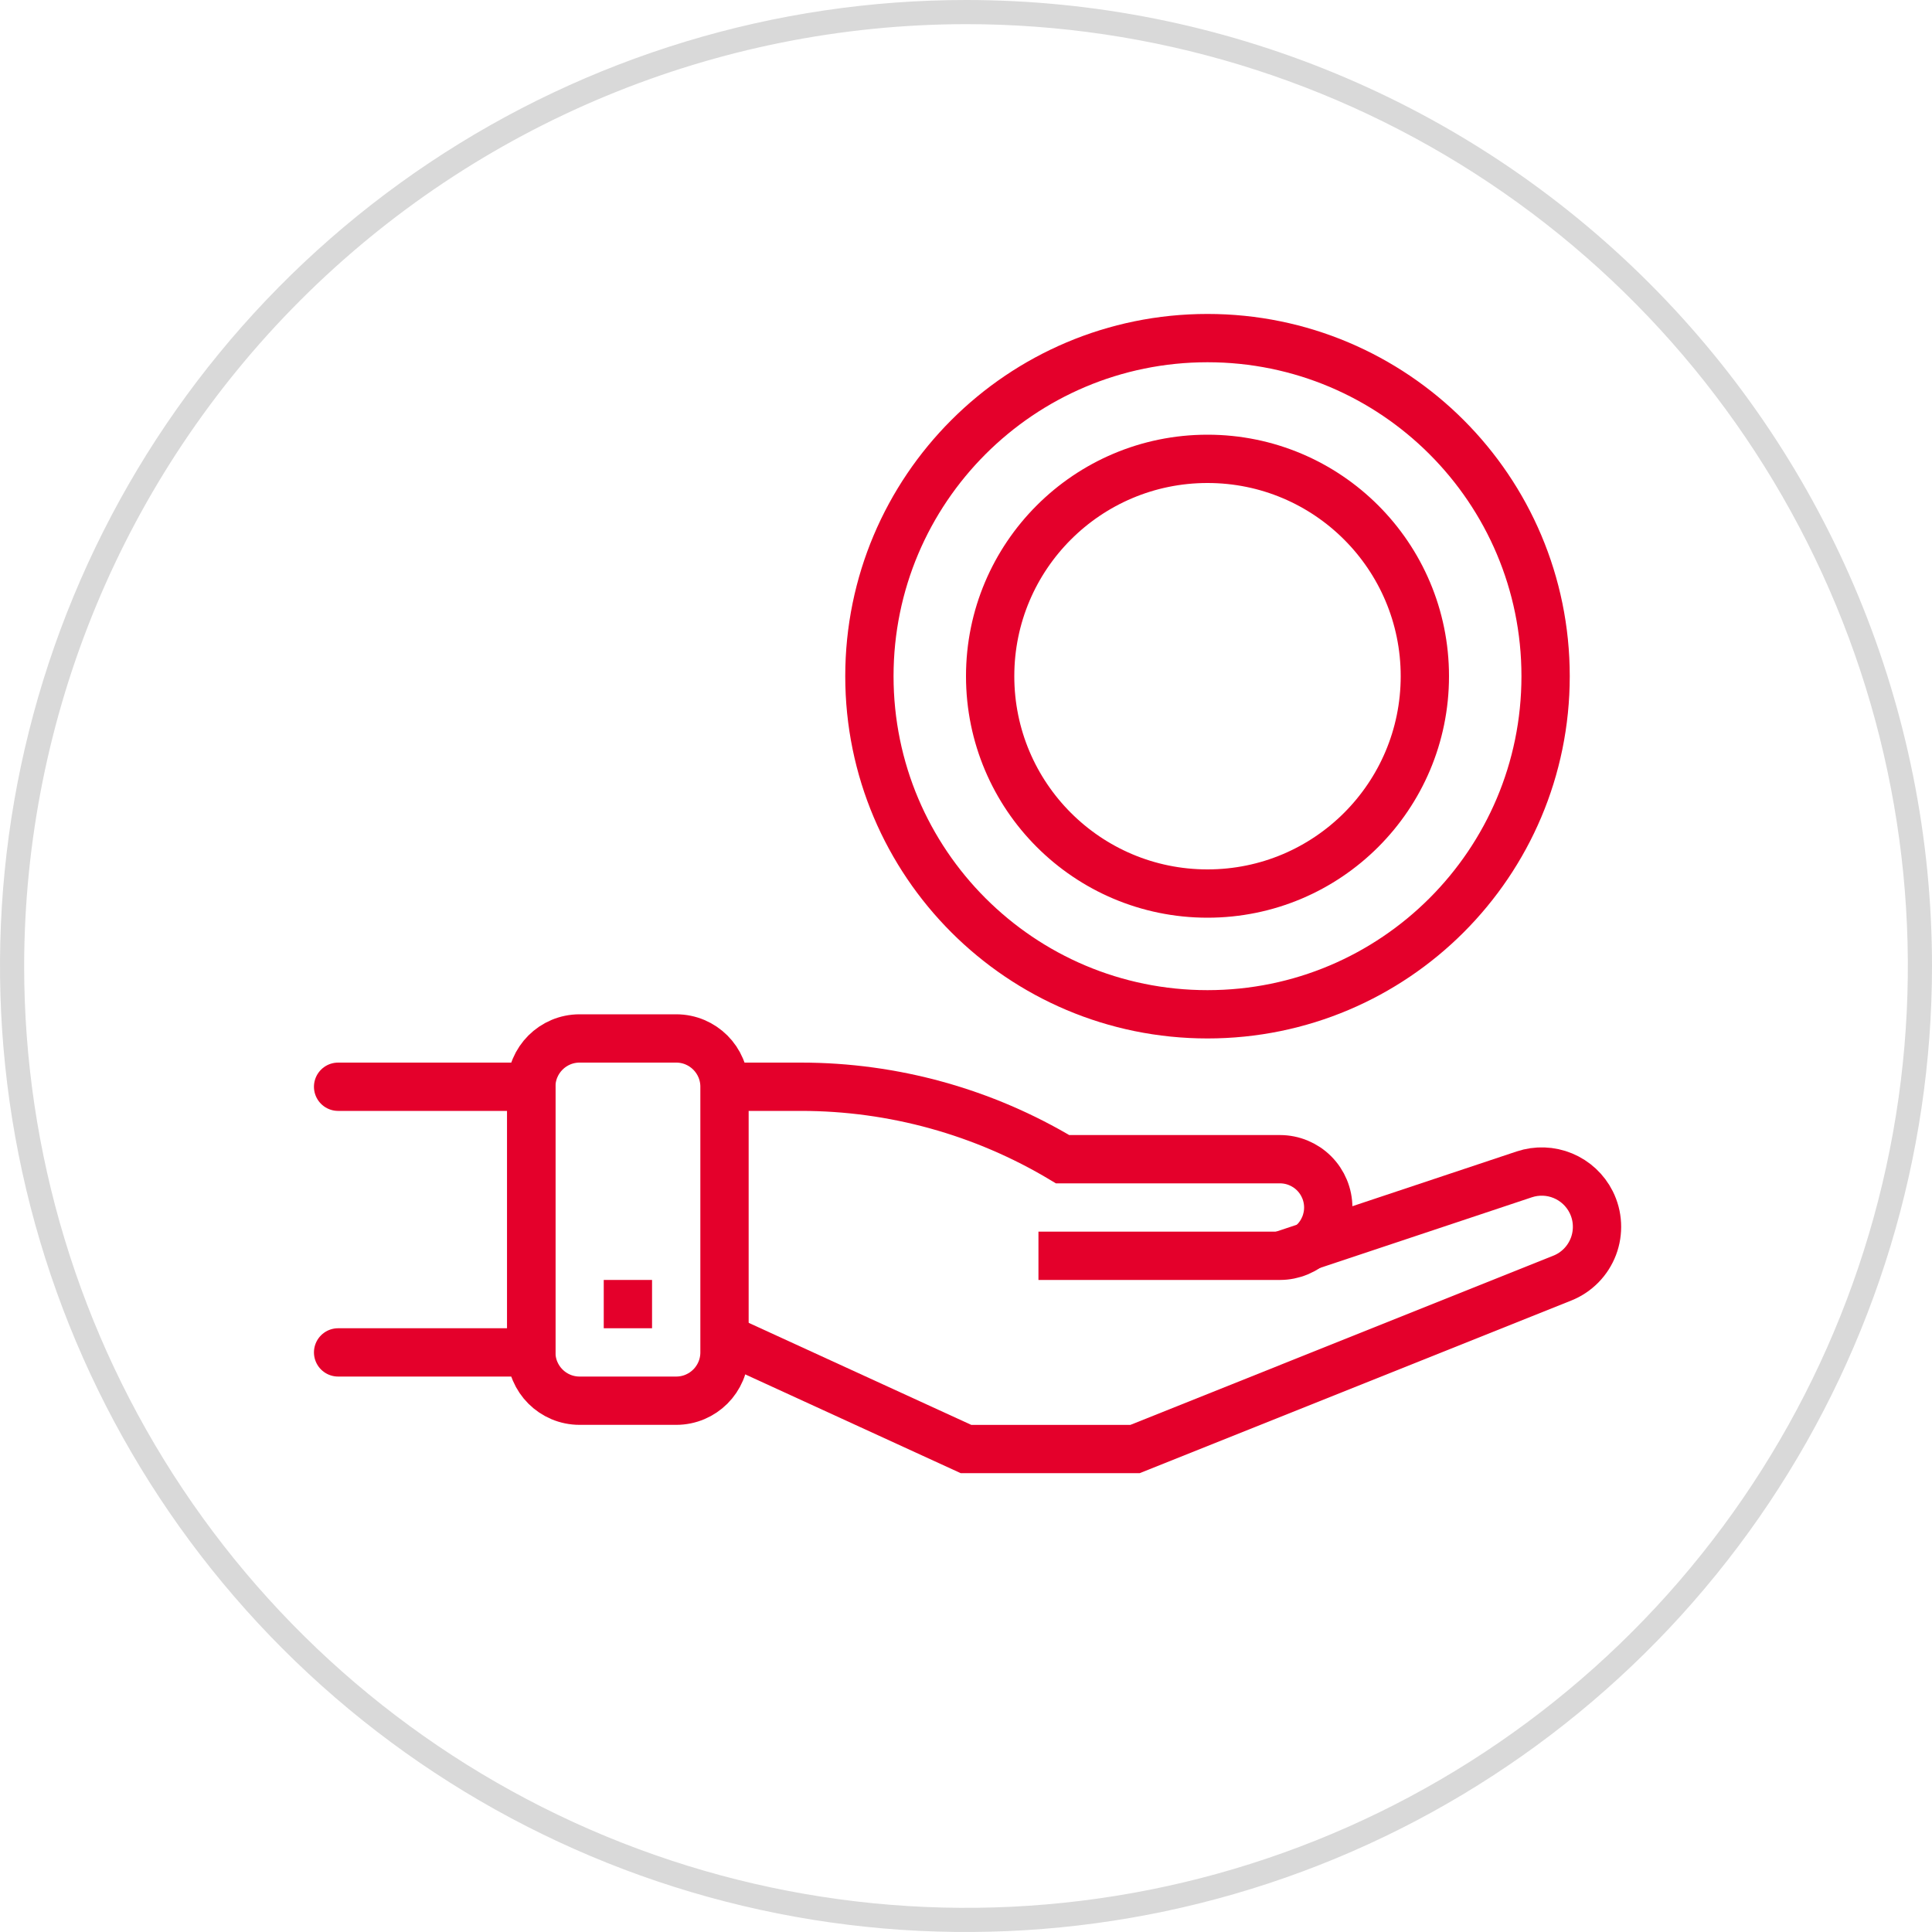
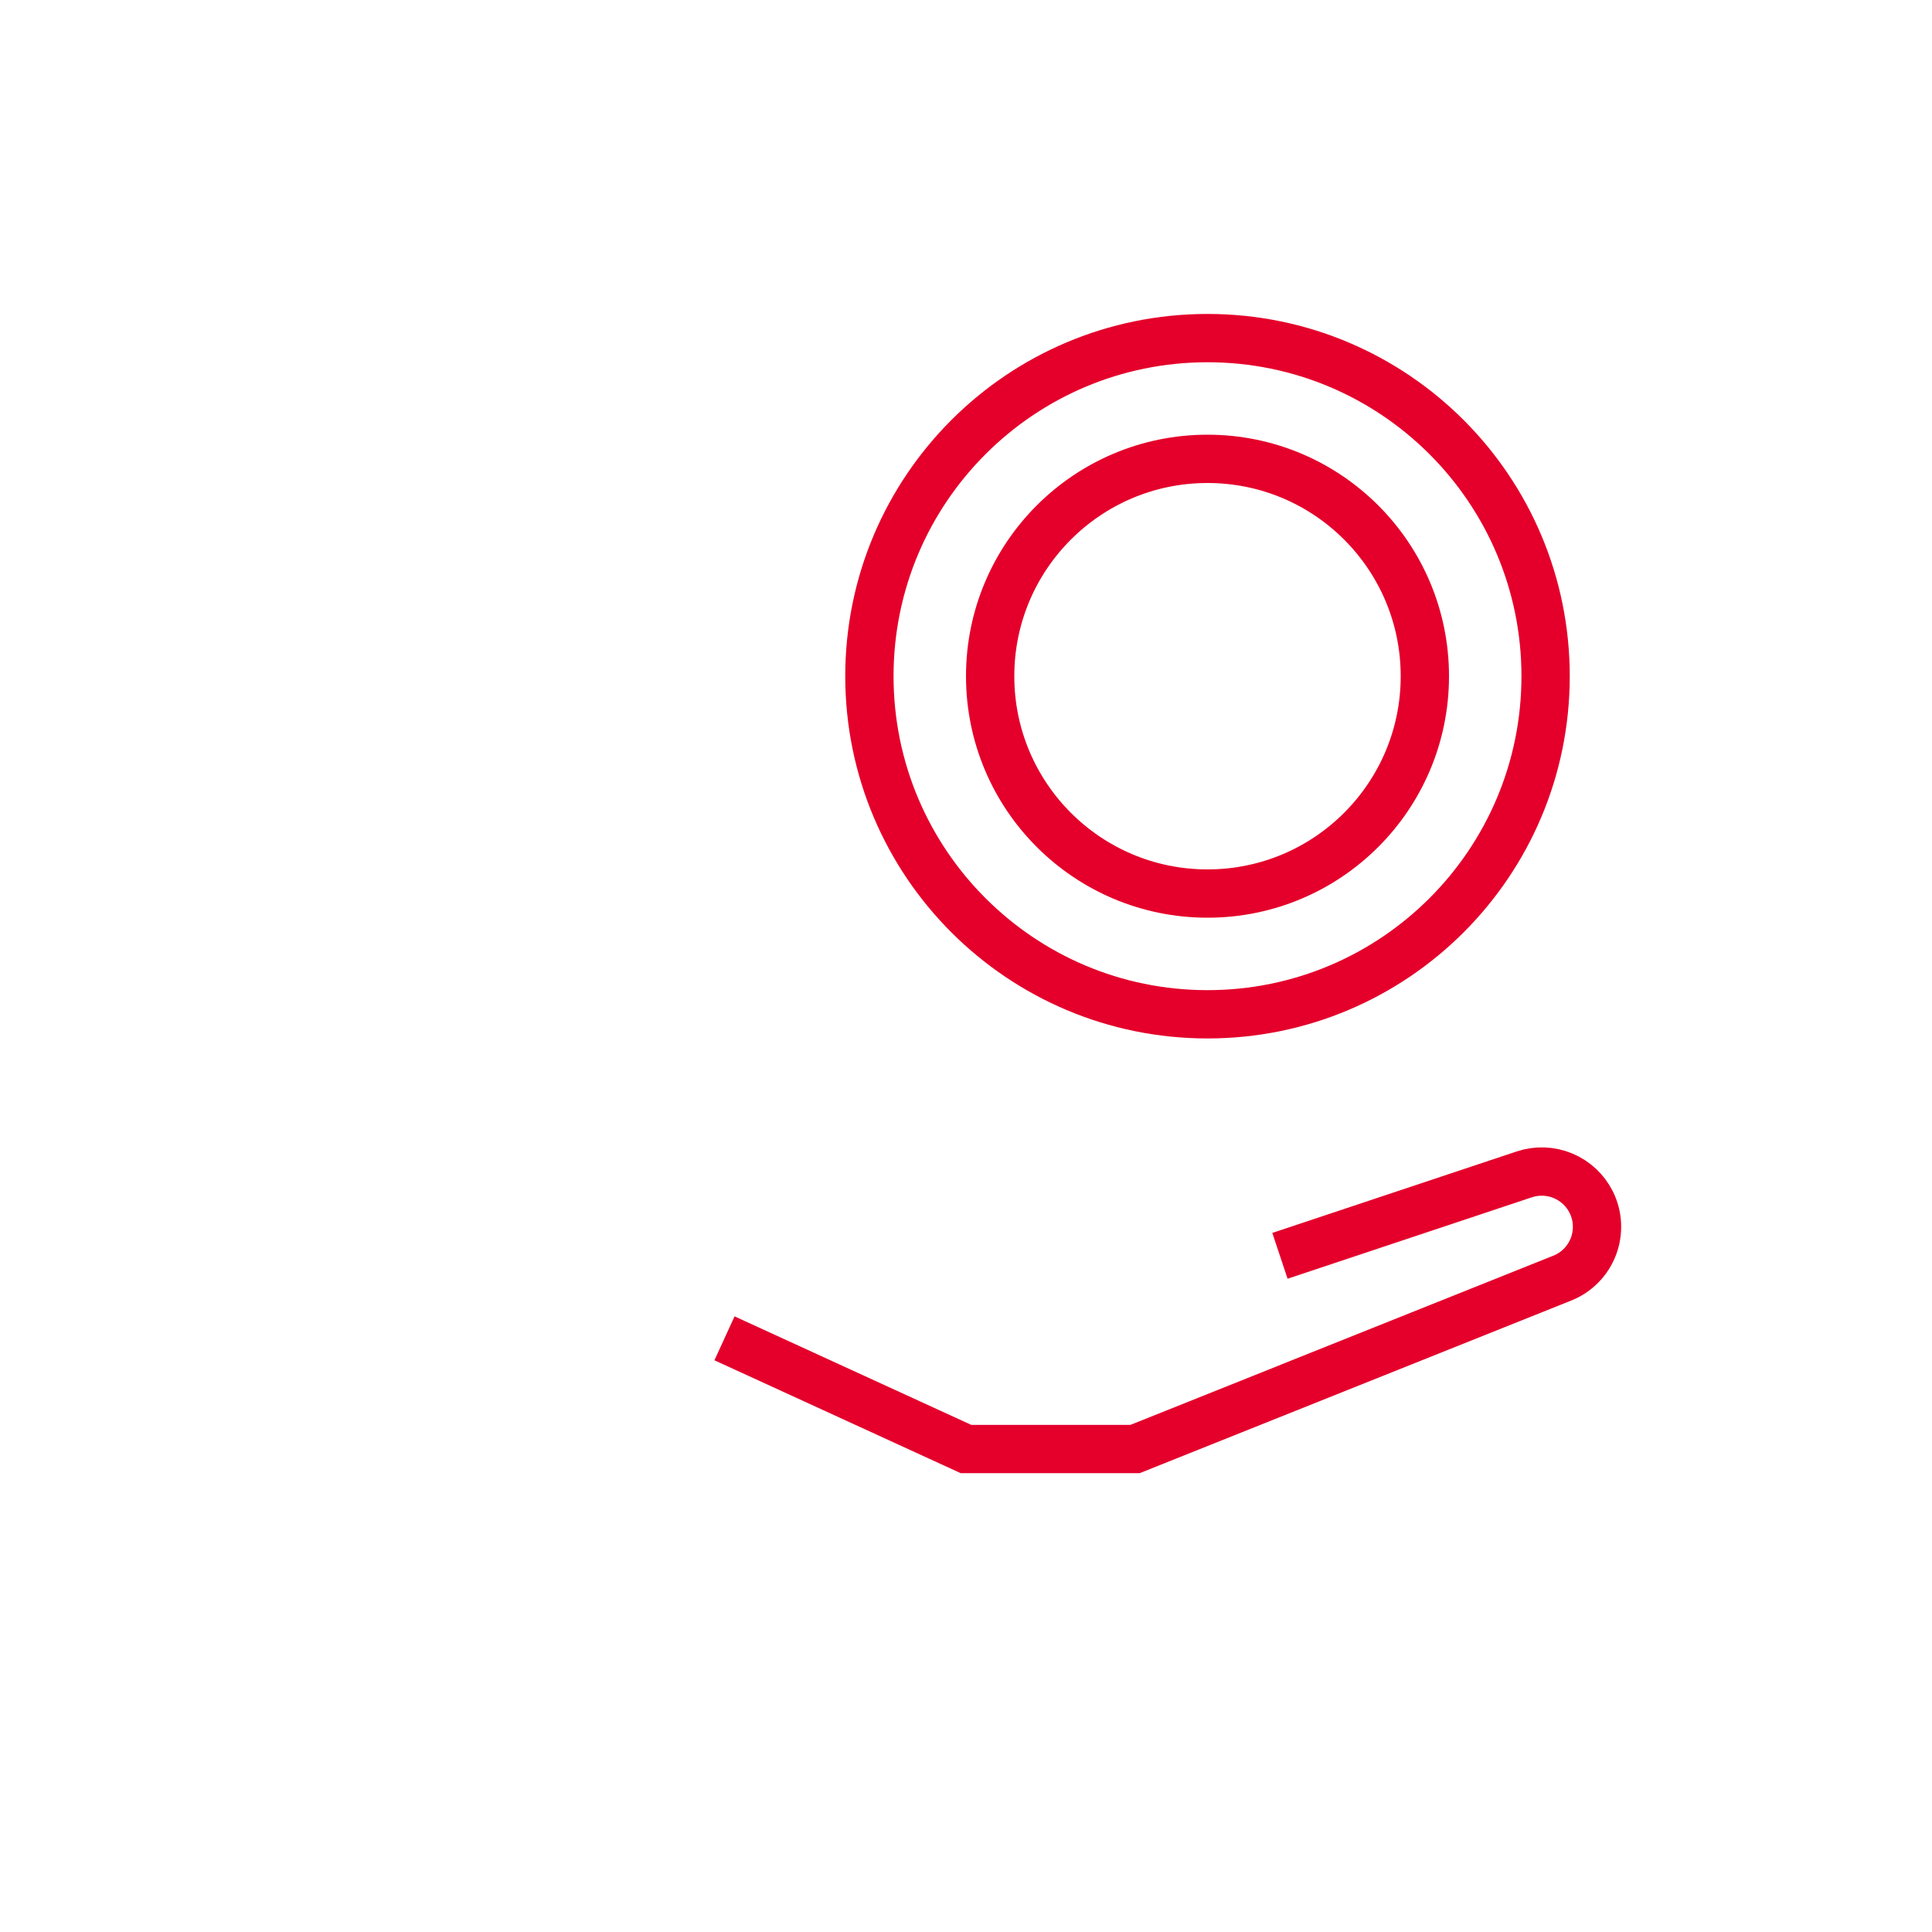
<svg xmlns="http://www.w3.org/2000/svg" width="80" height="80" viewBox="0 0 80 80" fill="none">
-   <path d="M40 1C47.714 1 55.254 3.287 61.667 7.573C68.081 11.858 73.079 17.949 76.031 25.075C78.983 32.202 79.755 40.043 78.251 47.608C76.746 55.174 73.031 62.123 67.577 67.577C62.123 73.031 55.174 76.746 47.608 78.251C40.043 79.755 32.202 78.983 25.075 76.031C17.949 73.079 11.858 68.081 7.573 61.667C3.287 55.254 1 47.714 1 40C1.012 29.66 5.124 19.747 12.436 12.436C19.747 5.124 29.66 1.012 40 1ZM40 0C32.089 0 24.355 2.346 17.777 6.741C11.199 11.136 6.072 17.384 3.045 24.693C0.017 32.002 -0.775 40.044 0.769 47.804C2.312 55.563 6.122 62.69 11.716 68.284C17.31 73.878 24.437 77.688 32.196 79.231C39.956 80.775 47.998 79.983 55.307 76.955C62.616 73.928 68.864 68.801 73.259 62.223C77.654 55.645 80 47.911 80 40C80 29.391 75.786 19.217 68.284 11.716C60.783 4.214 50.609 0 40 0V0Z" fill="#D9D9D9" />
-   <path d="M14 45H22V56H14" stroke="#E4002B" stroke-width="2" stroke-linecap="round" stroke-linejoin="round" />
-   <path d="M28 43H24C22.895 43 22 43.895 22 45V56C22 57.105 22.895 58 24 58H28C29.105 58 30 57.105 30 56V45C30 43.895 29.105 43 28 43Z" stroke="#E4002B" stroke-width="2" stroke-linecap="round" stroke-linejoin="round" />
-   <path d="M27 53H25V55H27V53Z" fill="#E4002B" />
-   <path d="M30 45H33.169C36.985 45 40.728 46.037 44 48H53C53.53 48 54.039 48.211 54.414 48.586C54.789 48.961 55 49.47 55 50C55 50.53 54.789 51.039 54.414 51.414C54.039 51.789 53.53 52 53 52H43" stroke="#E4002B" stroke-width="2" stroke-miterlimit="10" />
  <path d="M53 52.001L63.117 48.628C63.64 48.454 64.207 48.474 64.716 48.685C65.225 48.896 65.641 49.283 65.888 49.776V49.776C66.029 50.059 66.111 50.368 66.126 50.684C66.142 51.001 66.092 51.317 65.98 51.613C65.867 51.908 65.695 52.178 65.473 52.404C65.251 52.629 64.985 52.807 64.691 52.924L47 60.001H40L30 55.417" stroke="#E4002B" stroke-width="2" stroke-miterlimit="10" />
  <path d="M50 42C57.732 42 64 35.732 64 28C64 20.268 57.732 14 50 14C42.268 14 36 20.268 36 28C36 35.732 42.268 42 50 42Z" stroke="#E4002B" stroke-width="2" stroke-miterlimit="10" />
  <path d="M50 37C54.971 37 59 32.971 59 28C59 23.029 54.971 19 50 19C45.029 19 41 23.029 41 28C41 32.971 45.029 37 50 37Z" stroke="#E4002B" stroke-width="2" stroke-miterlimit="10" />
</svg>